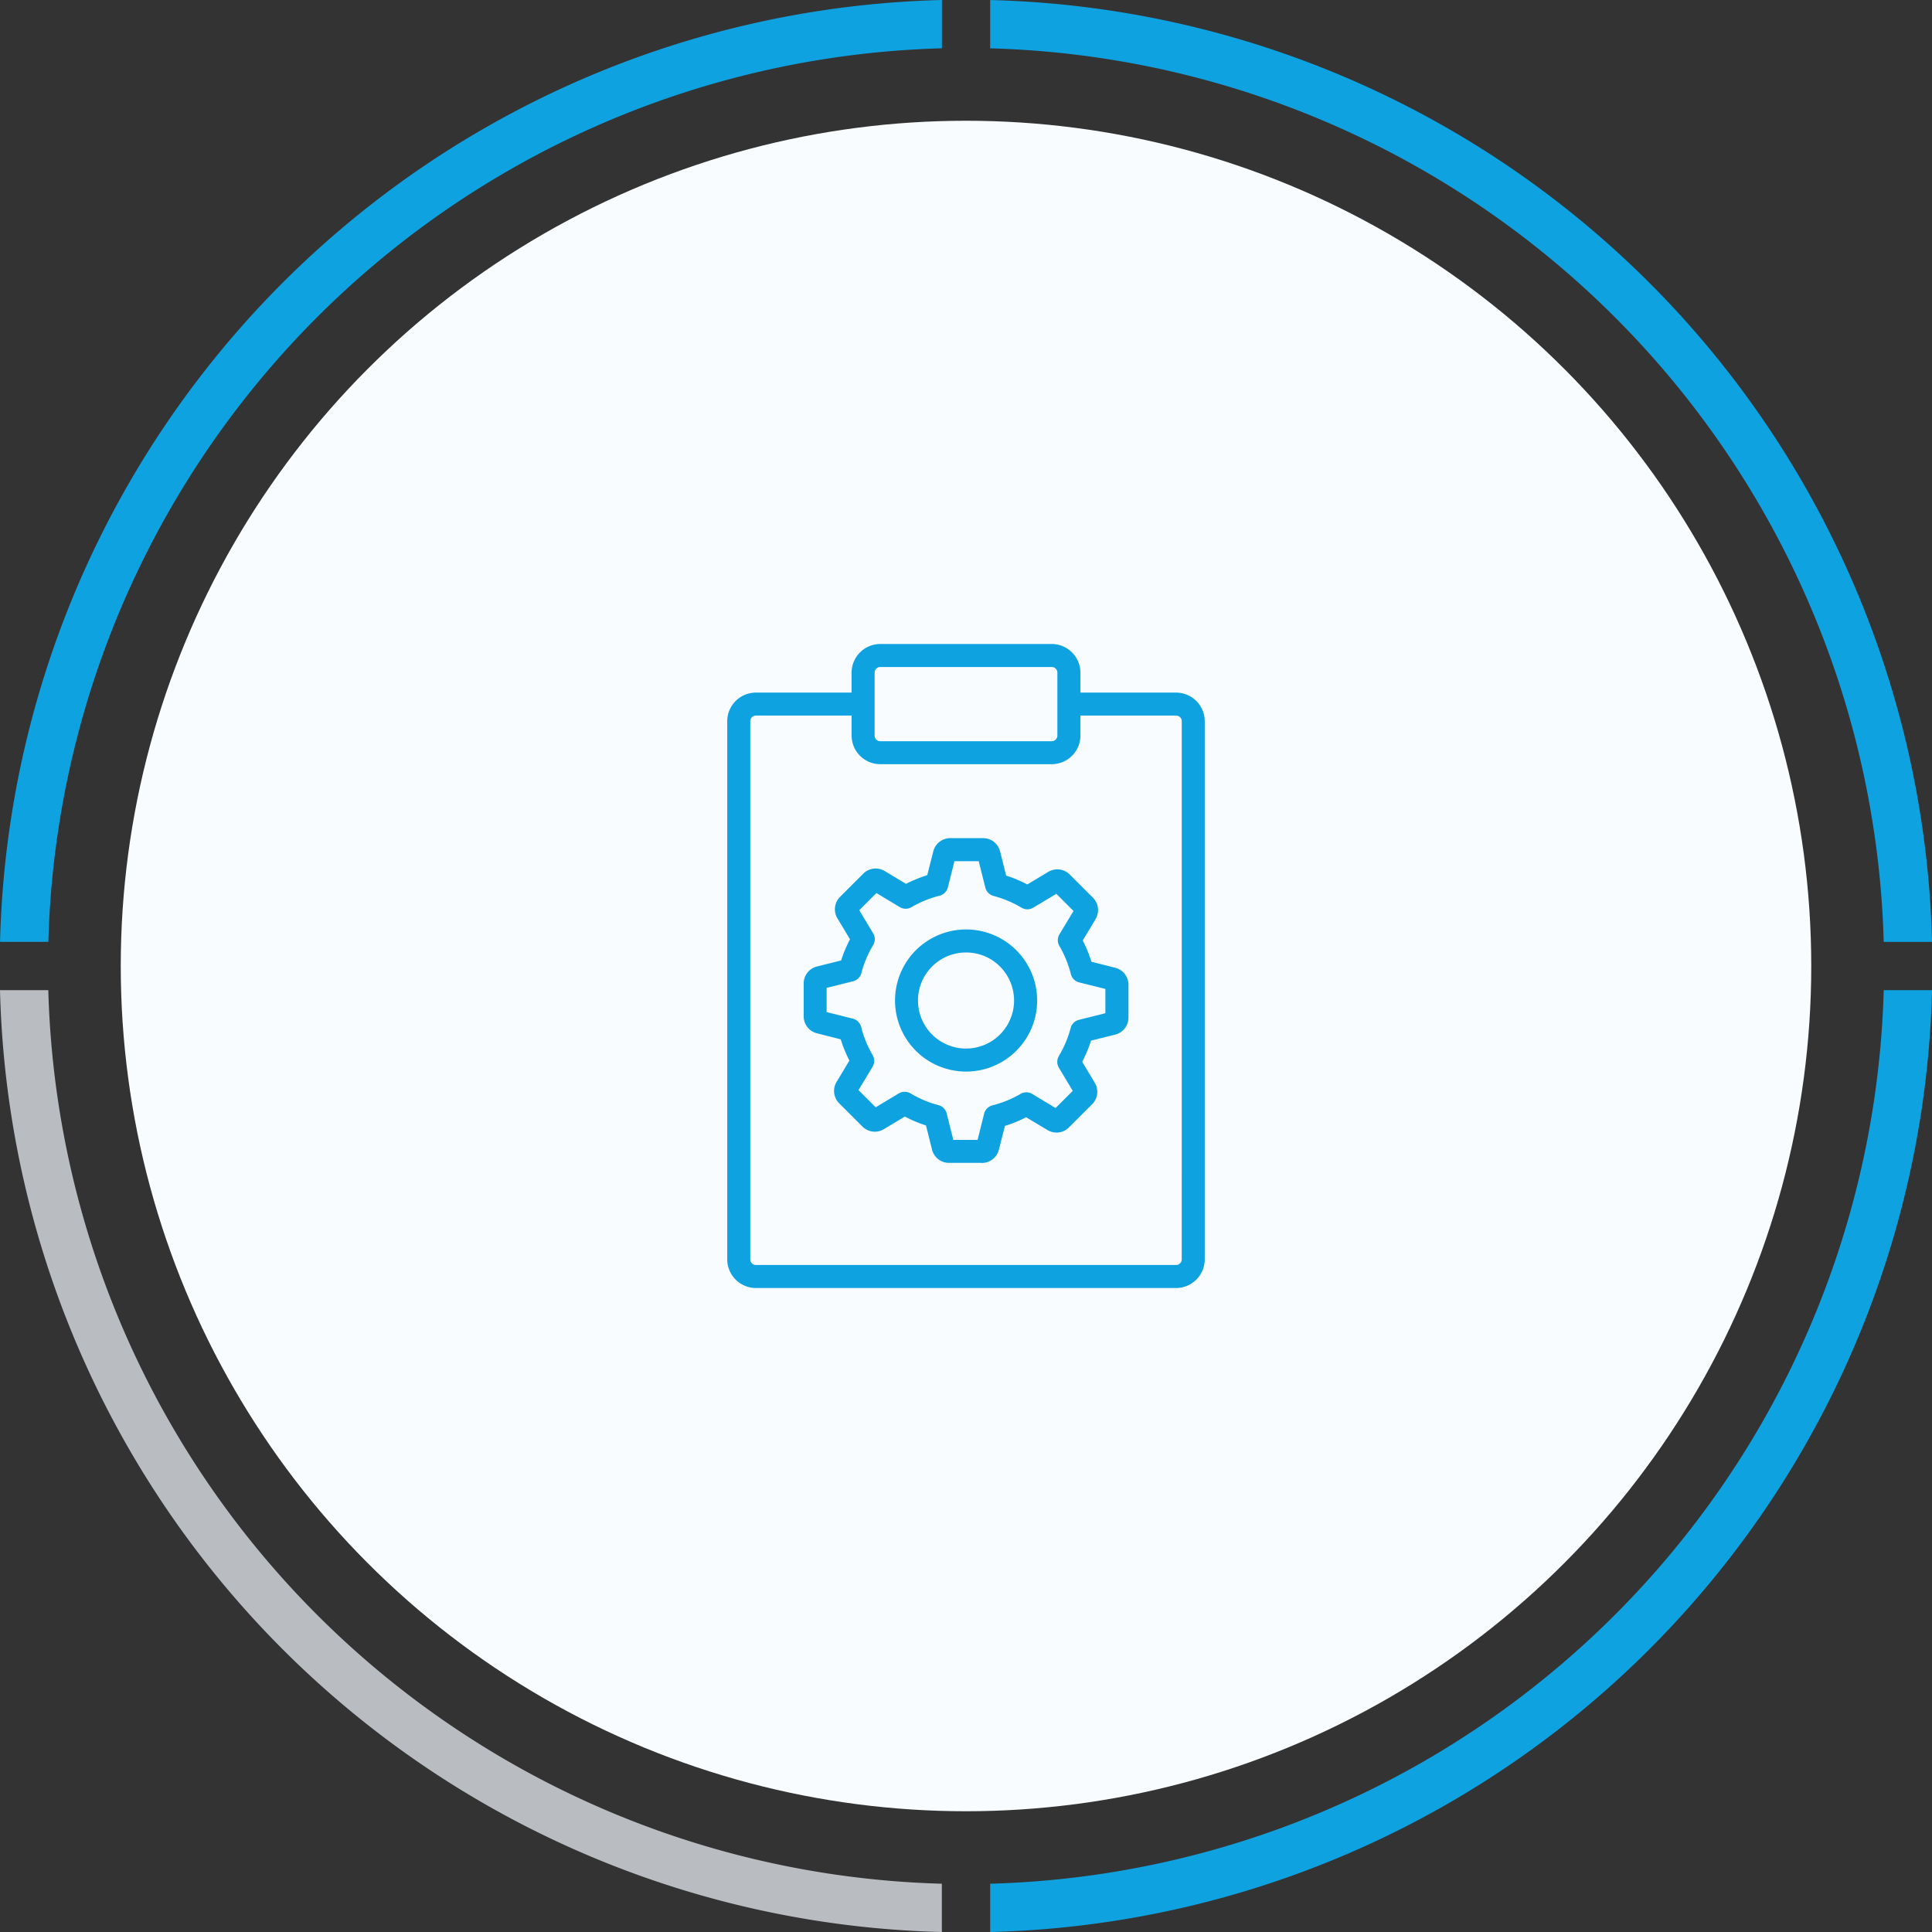
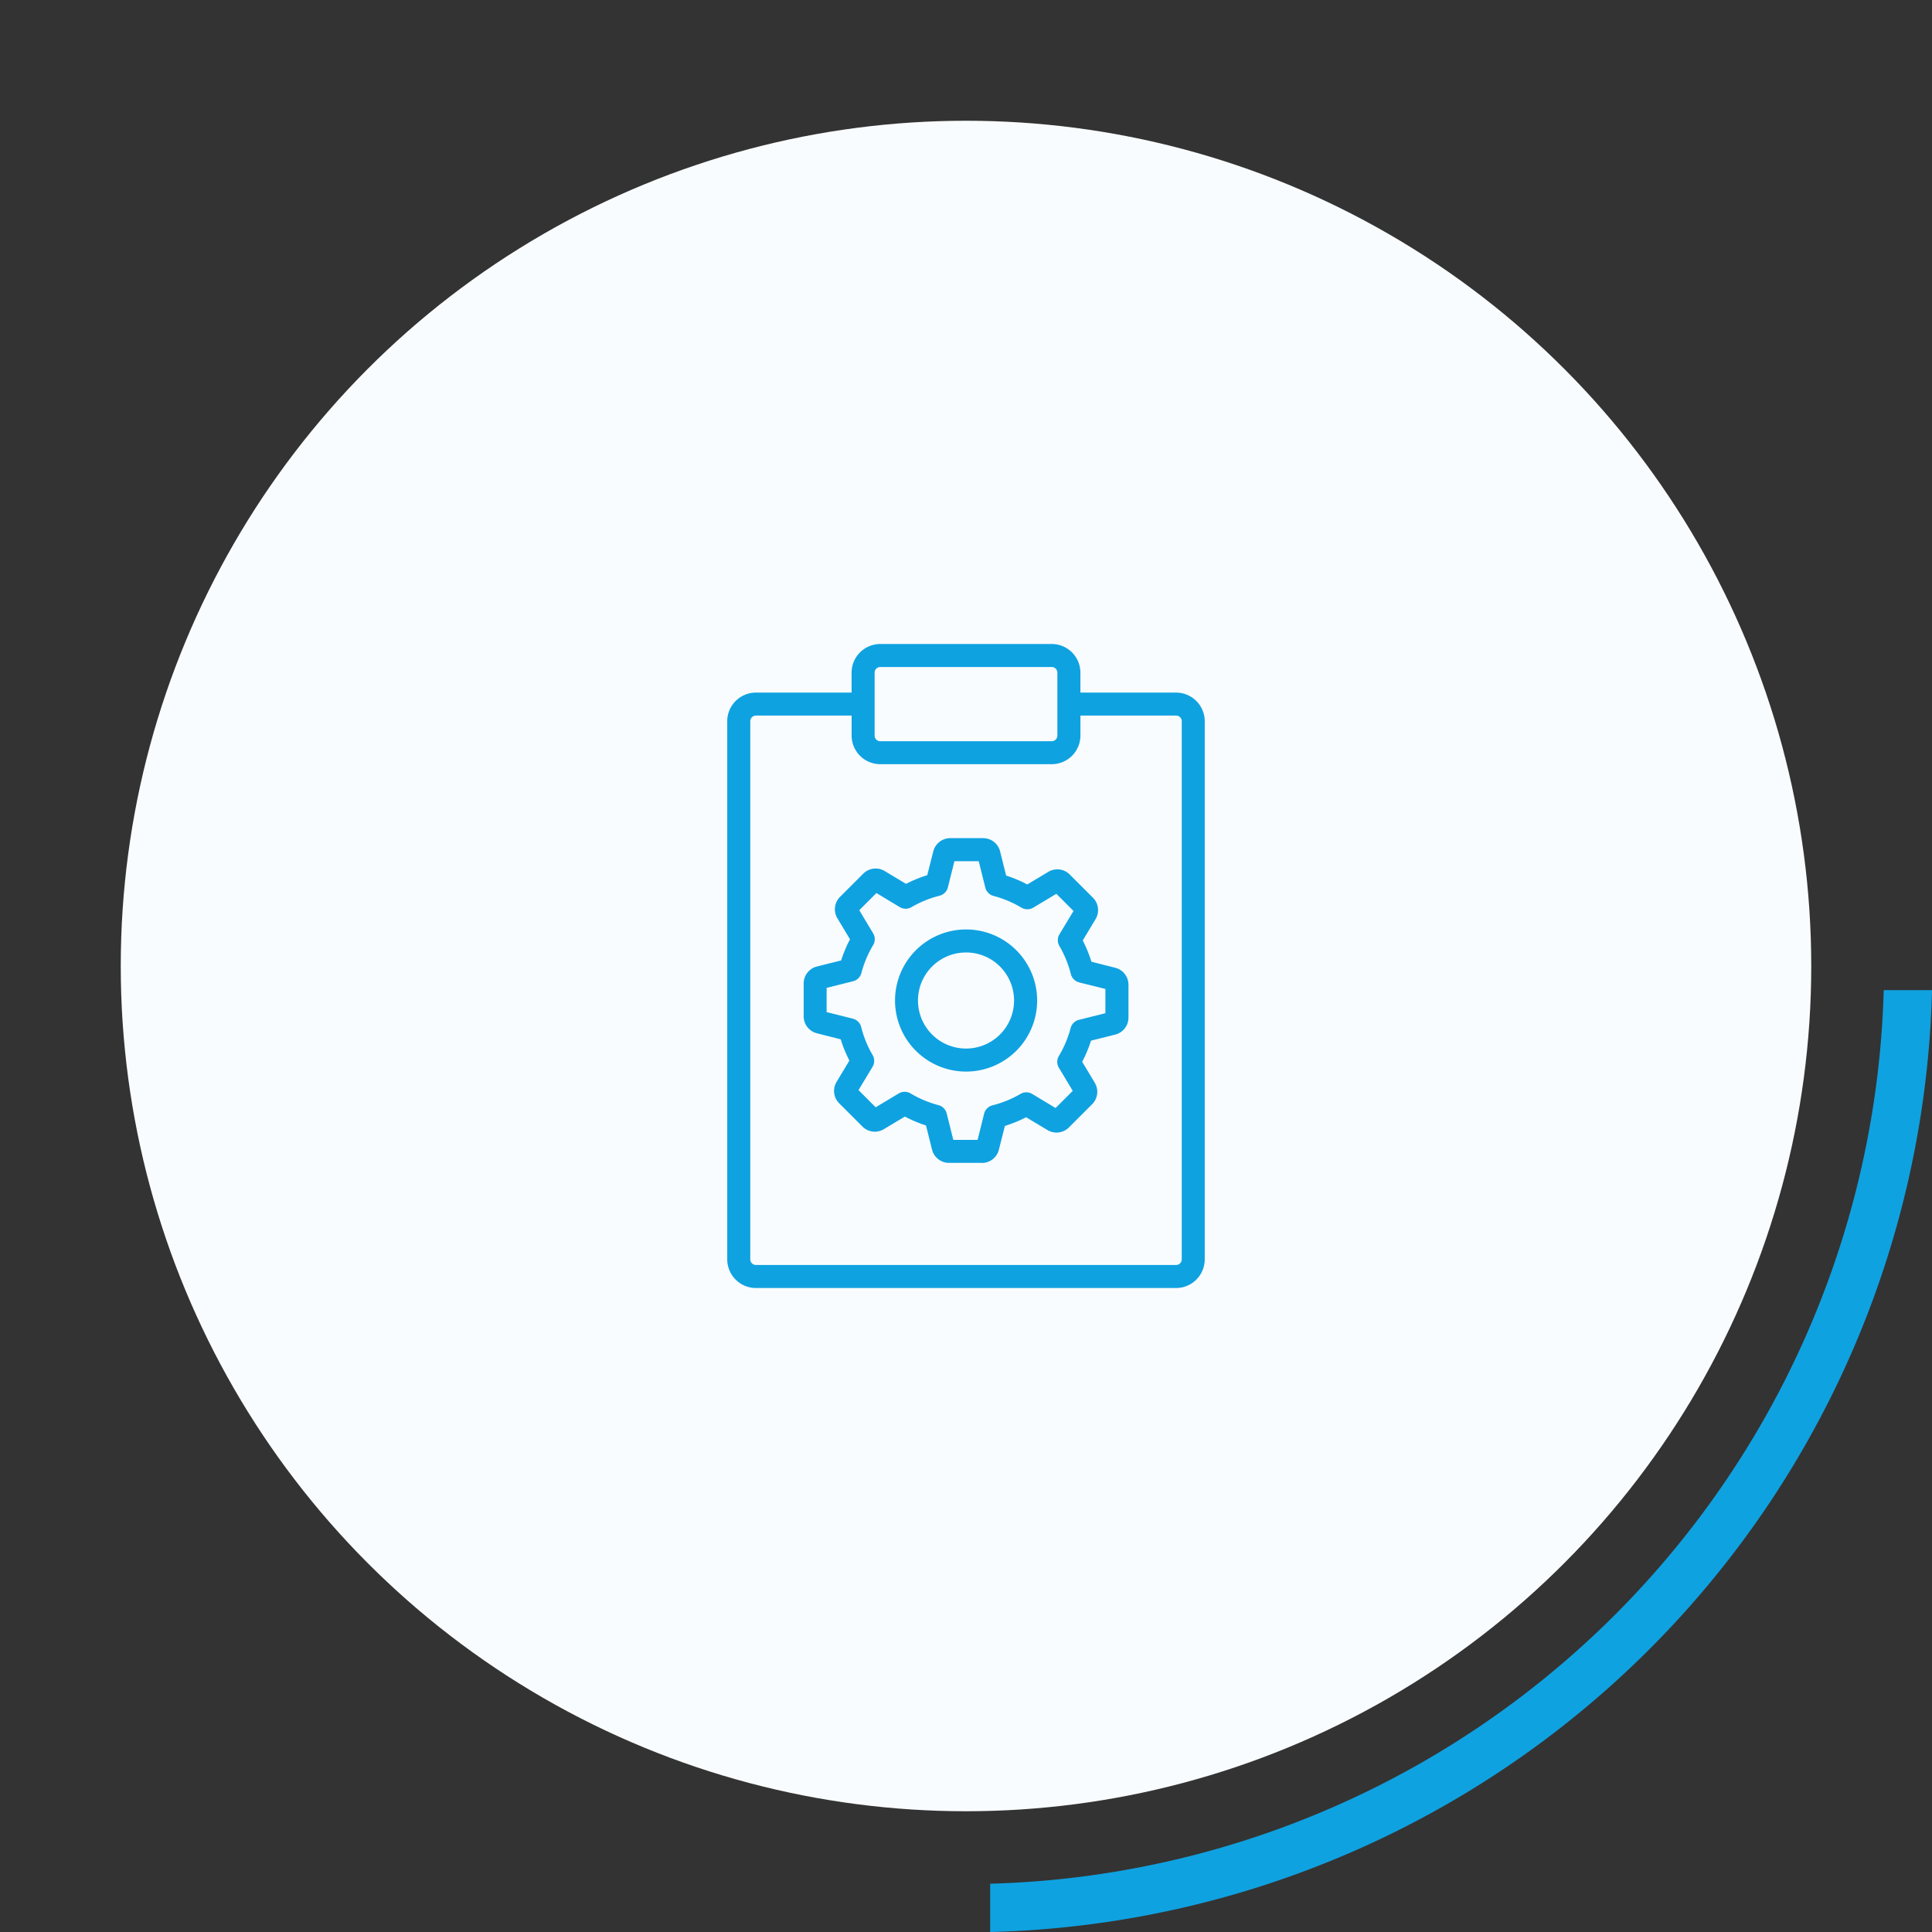
<svg xmlns="http://www.w3.org/2000/svg" width="96" height="96" viewBox="0 0 96 96">
  <rect x="0" y="0" width="96" height="96" fill="#333333" stroke="none" />
  <g id="icon-work3" transform="translate(-1087 -2181)">
    <g id="组_1544" data-name="组 1544">
      <circle id="内圆圈" cx="42" cy="42" r="42" transform="translate(1093 2187)" fill="#f9fcfe" />
      <g id="步骤圆圈" transform="translate(1087 2181)">
-         <path id="步骤1" d="M172.454,216.85a45.667,45.667,0,0,1,44.4-44.4v-2.4a48.01,48.01,0,0,0-46.8,46.8Z" transform="translate(-170.052 -170.05)" fill="#0fa2e1" />
-         <path id="步骤2" d="M252,172.454a45.667,45.667,0,0,1,44.4,44.4h2.4a48.01,48.01,0,0,0-46.8-46.8Z" transform="translate(-202.799 -170.052)" fill="#0fa2e1" />
-         <path id="步骤3" d="M216.85,296.4a45.667,45.667,0,0,1-44.4-44.4h-2.4a48.01,48.01,0,0,0,46.8,46.8Z" transform="translate(-170.05 -202.799)" fill="#b9bcc1" />
        <path id="步骤4" d="M296.4,252A45.667,45.667,0,0,1,252,296.4v2.4A48.01,48.01,0,0,0,298.8,252Z" transform="translate(-202.799 -202.799)" fill="#0fa2e1" />
      </g>
    </g>
    <g id="组_471" data-name="组 471" transform="translate(145 -198)">
      <rect id="矩形_5097" data-name="矩形 5097" width="32" height="32" transform="translate(974 2411)" fill="rgba(255,255,255,0)" opacity="0" />
      <g id="noun-repair-document-4738941" transform="translate(978.137 2411)">
        <path id="路径_5363" data-name="路径 5363" d="M190.737,37.544h-4.755v-.991a1.426,1.426,0,0,0-1.424-1.424h-8.522a1.426,1.426,0,0,0-1.424,1.424v.991h-4.755a1.425,1.425,0,0,0-1.424,1.424V65.706a1.426,1.426,0,0,0,1.424,1.424h20.879a1.426,1.426,0,0,0,1.424-1.424V38.968a1.425,1.425,0,0,0-1.424-1.424Zm-14.981-.991a.28.28,0,0,1,.28-.28h8.522a.28.28,0,0,1,.28.28v3.125a.281.281,0,0,1-.28.281h-8.522a.281.281,0,0,1-.28-.281Zm15.261,29.152a.28.28,0,0,1-.28.28H169.858a.28.28,0,0,1-.28-.28V38.967a.281.281,0,0,1,.28-.281h4.755v.991a1.426,1.426,0,0,0,1.424,1.424h8.522a1.426,1.426,0,0,0,1.424-1.424v-.991h4.755a.281.281,0,0,1,.28.281Z" transform="translate(-168.434 -35.129)" fill="#0fa2e1" />
        <path id="路径_5364" data-name="路径 5364" d="M299.484,259.275a3.531,3.531,0,1,1,2.5-1.034,3.531,3.531,0,0,1-2.5,1.034Zm0-5.918h0a2.387,2.387,0,1,0,1.894.934,2.374,2.374,0,0,0-1.894-.934Z" transform="translate(-287.62 -238.029)" fill="#0fa2e1" />
        <path id="路径_5365" data-name="路径 5365" d="M235.378,198.913h-1.631a.87.87,0,0,1-.845-.66l-.3-1.2a6.513,6.513,0,0,1-1.05-.441l-1.044.626h0a.869.869,0,0,1-1.065-.131l-1.153-1.153a.869.869,0,0,1-.131-1.065l.637-1.061a6.42,6.42,0,0,1-.431-1.054l-1.181-.3a.869.869,0,0,1-.66-.846V190a.87.87,0,0,1,.661-.846l1.2-.3h0a6.509,6.509,0,0,1,.441-1.05l-.626-1.044h0a.871.871,0,0,1,.131-1.065l1.153-1.153a.872.872,0,0,1,1.065-.131l1.061.637a6.5,6.5,0,0,1,1.054-.43l.3-1.181h0a.87.87,0,0,1,.845-.66h1.631a.87.87,0,0,1,.845.66l.3,1.2h0a6.439,6.439,0,0,1,1.05.441l1.044-.626h0a.871.871,0,0,1,1.064.13l1.154,1.154h0a.872.872,0,0,1,.132,1.063l-.638,1.063a6.428,6.428,0,0,1,.431,1.055l1.181.3h0a.871.871,0,0,1,.66.846v1.631h0a.871.871,0,0,1-.66.845l-1.2.3a6.528,6.528,0,0,1-.44,1.05l.626,1.044h0a.871.871,0,0,1-.13,1.064l-1.154,1.154a.871.871,0,0,1-1.064.132l-1.063-.637a6.5,6.5,0,0,1-1.054.43l-.3,1.181a.87.87,0,0,1-.845.66Zm-1.419-1.143h1.207l.324-1.3h0a.571.571,0,0,1,.415-.416,5.343,5.343,0,0,0,1.392-.567.571.571,0,0,1,.583,0l1.161.7.853-.853-.688-1.147h0a.572.572,0,0,1,0-.588,5.351,5.351,0,0,0,.583-1.386.571.571,0,0,1,.414-.409l1.313-.328V190.27l-1.3-.324a.572.572,0,0,1-.416-.415,5.357,5.357,0,0,0-.568-1.393.571.571,0,0,1,0-.582l.7-1.16-.852-.853-1.147.688h0a.571.571,0,0,1-.587,0,5.351,5.351,0,0,0-1.387-.582.572.572,0,0,1-.409-.414l-.328-1.313h-1.207l-.325,1.3h0a.571.571,0,0,1-.415.416,5.344,5.344,0,0,0-1.392.567.571.571,0,0,1-.583,0l-1.161-.7-.852.853.688,1.147a.57.57,0,0,1,0,.588,5.306,5.306,0,0,0-.582,1.385.573.573,0,0,1-.414.41l-1.314.328v1.206l1.3.324a.571.571,0,0,1,.416.415,5.346,5.346,0,0,0,.568,1.393.572.572,0,0,1,0,.582l-.7,1.161.853.853,1.147-.688h0a.573.573,0,0,1,.588,0,5.339,5.339,0,0,0,1.386.582.57.57,0,0,1,.409.414Zm4.931-1.432h0Zm-9.794-1.194h0Z" transform="translate(-222.727 -173.13)" fill="#0fa2e1" />
      </g>
    </g>
  </g>
</svg>